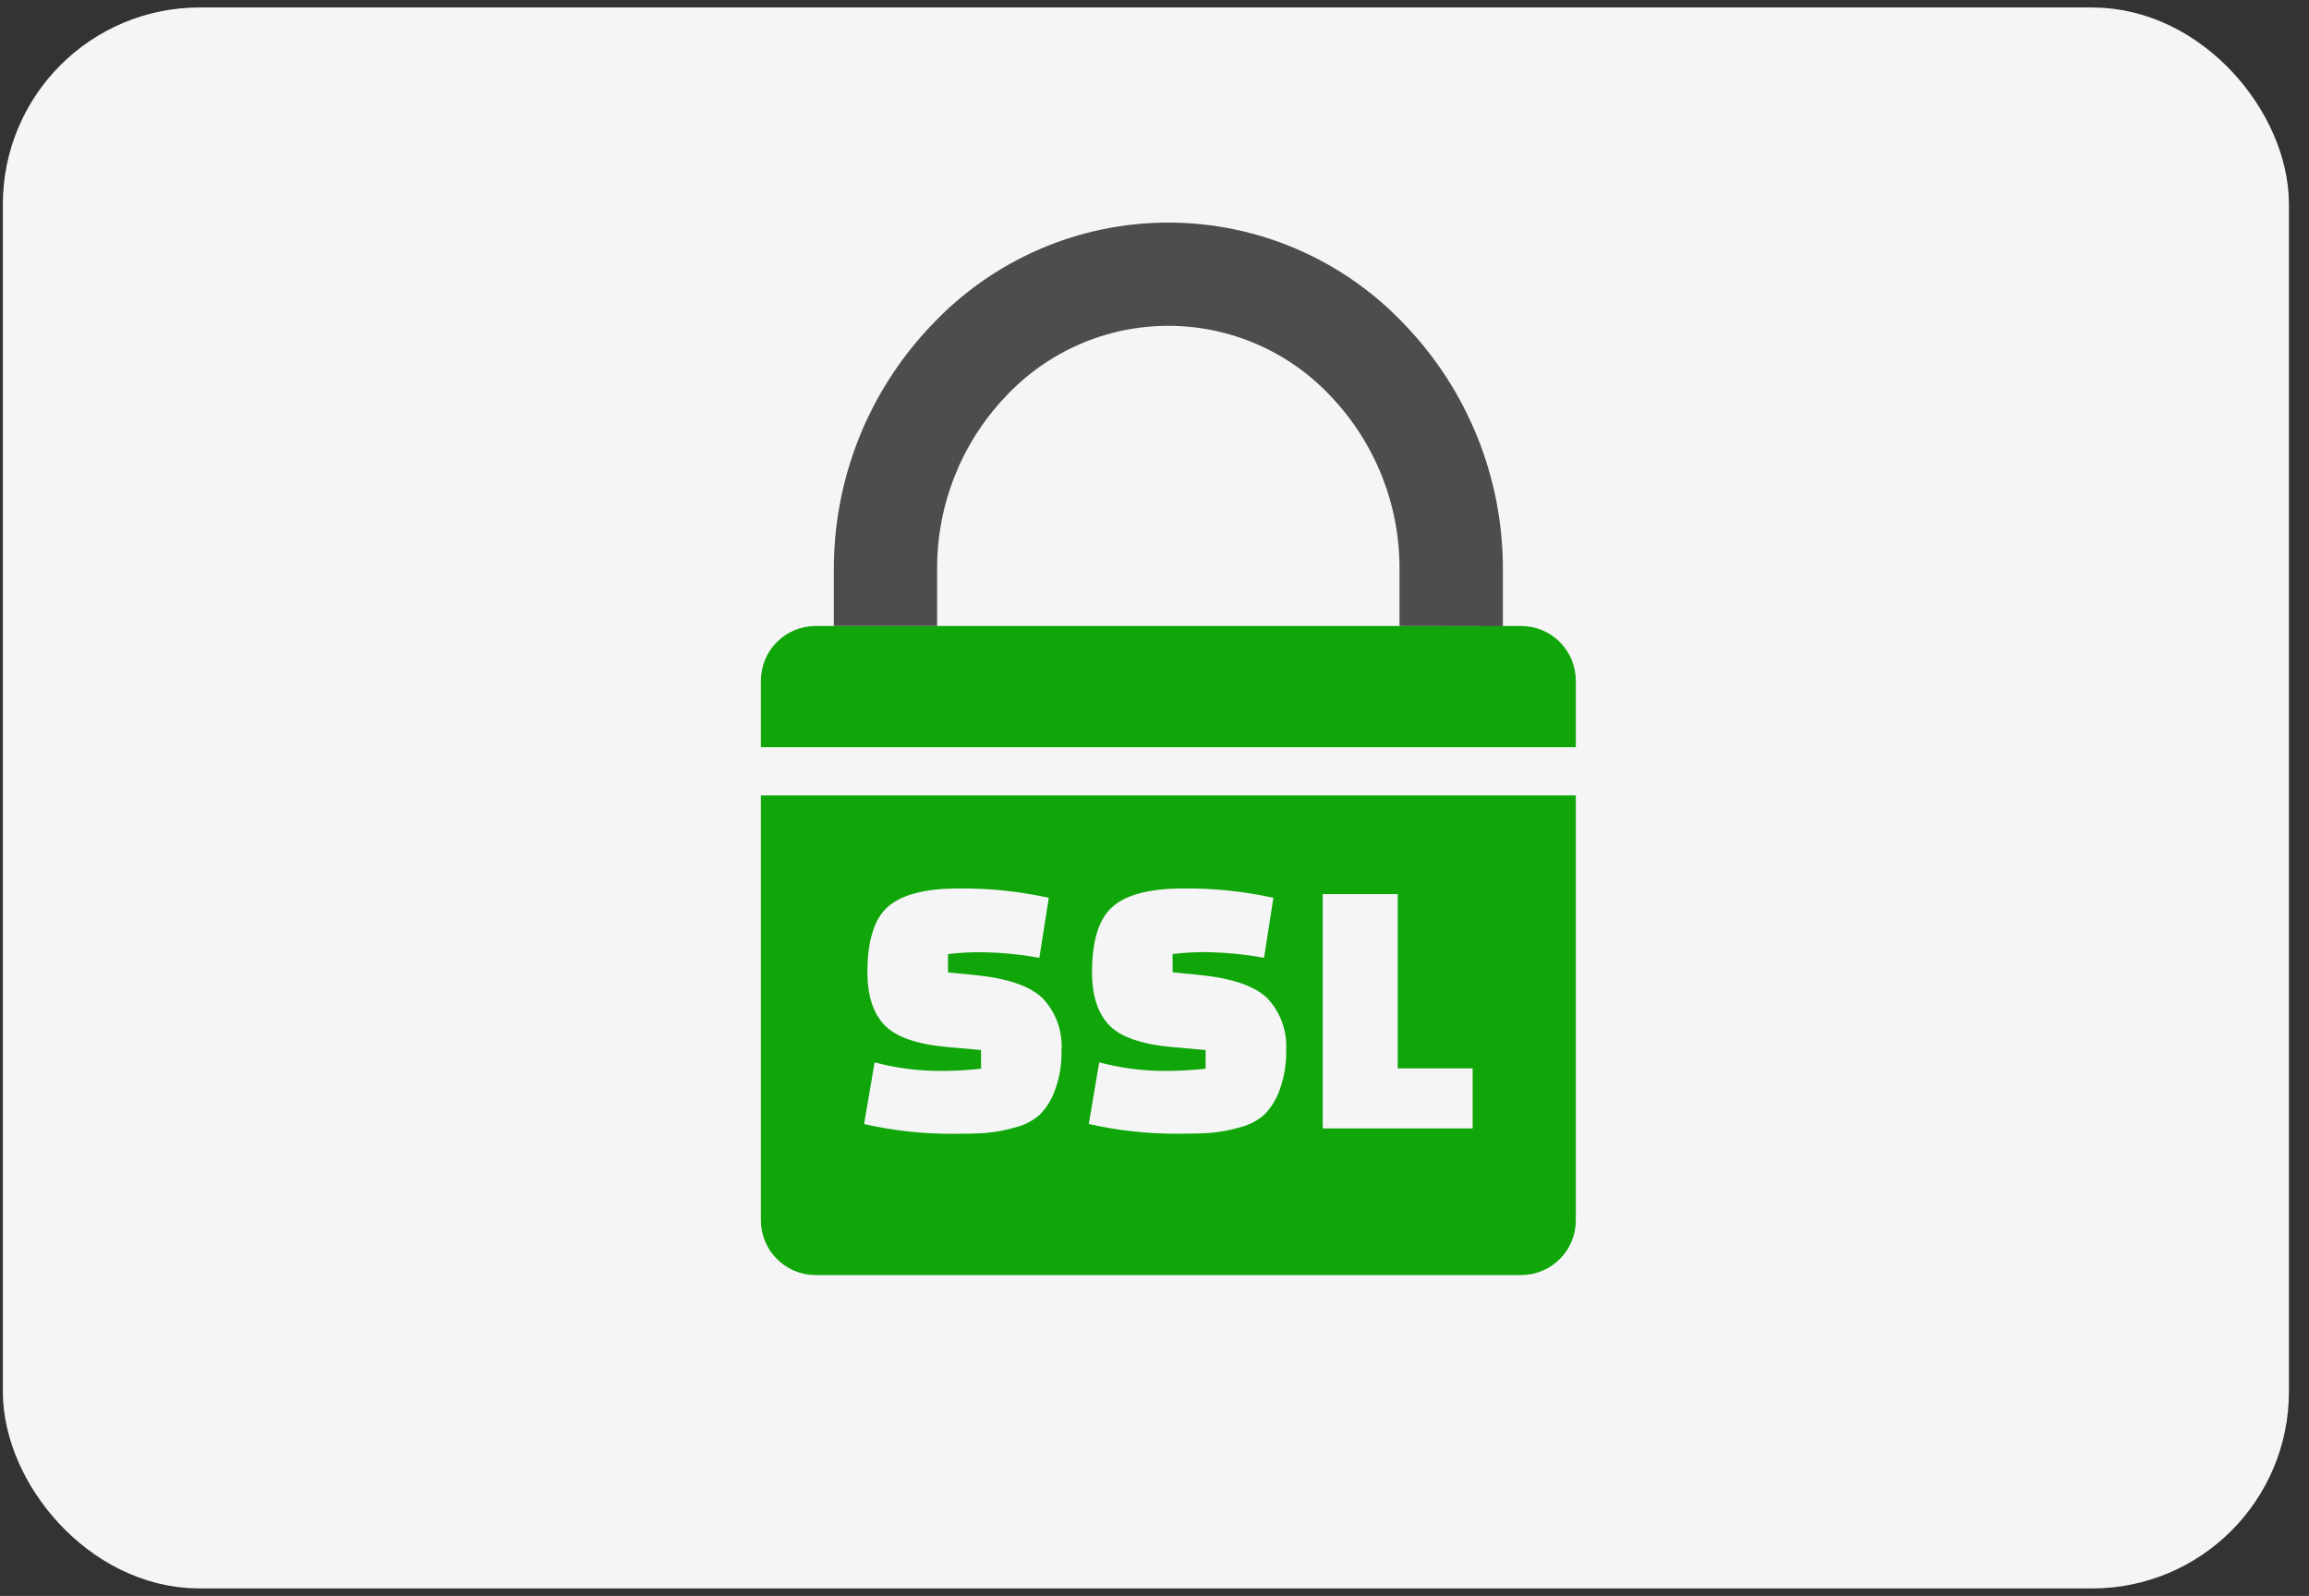
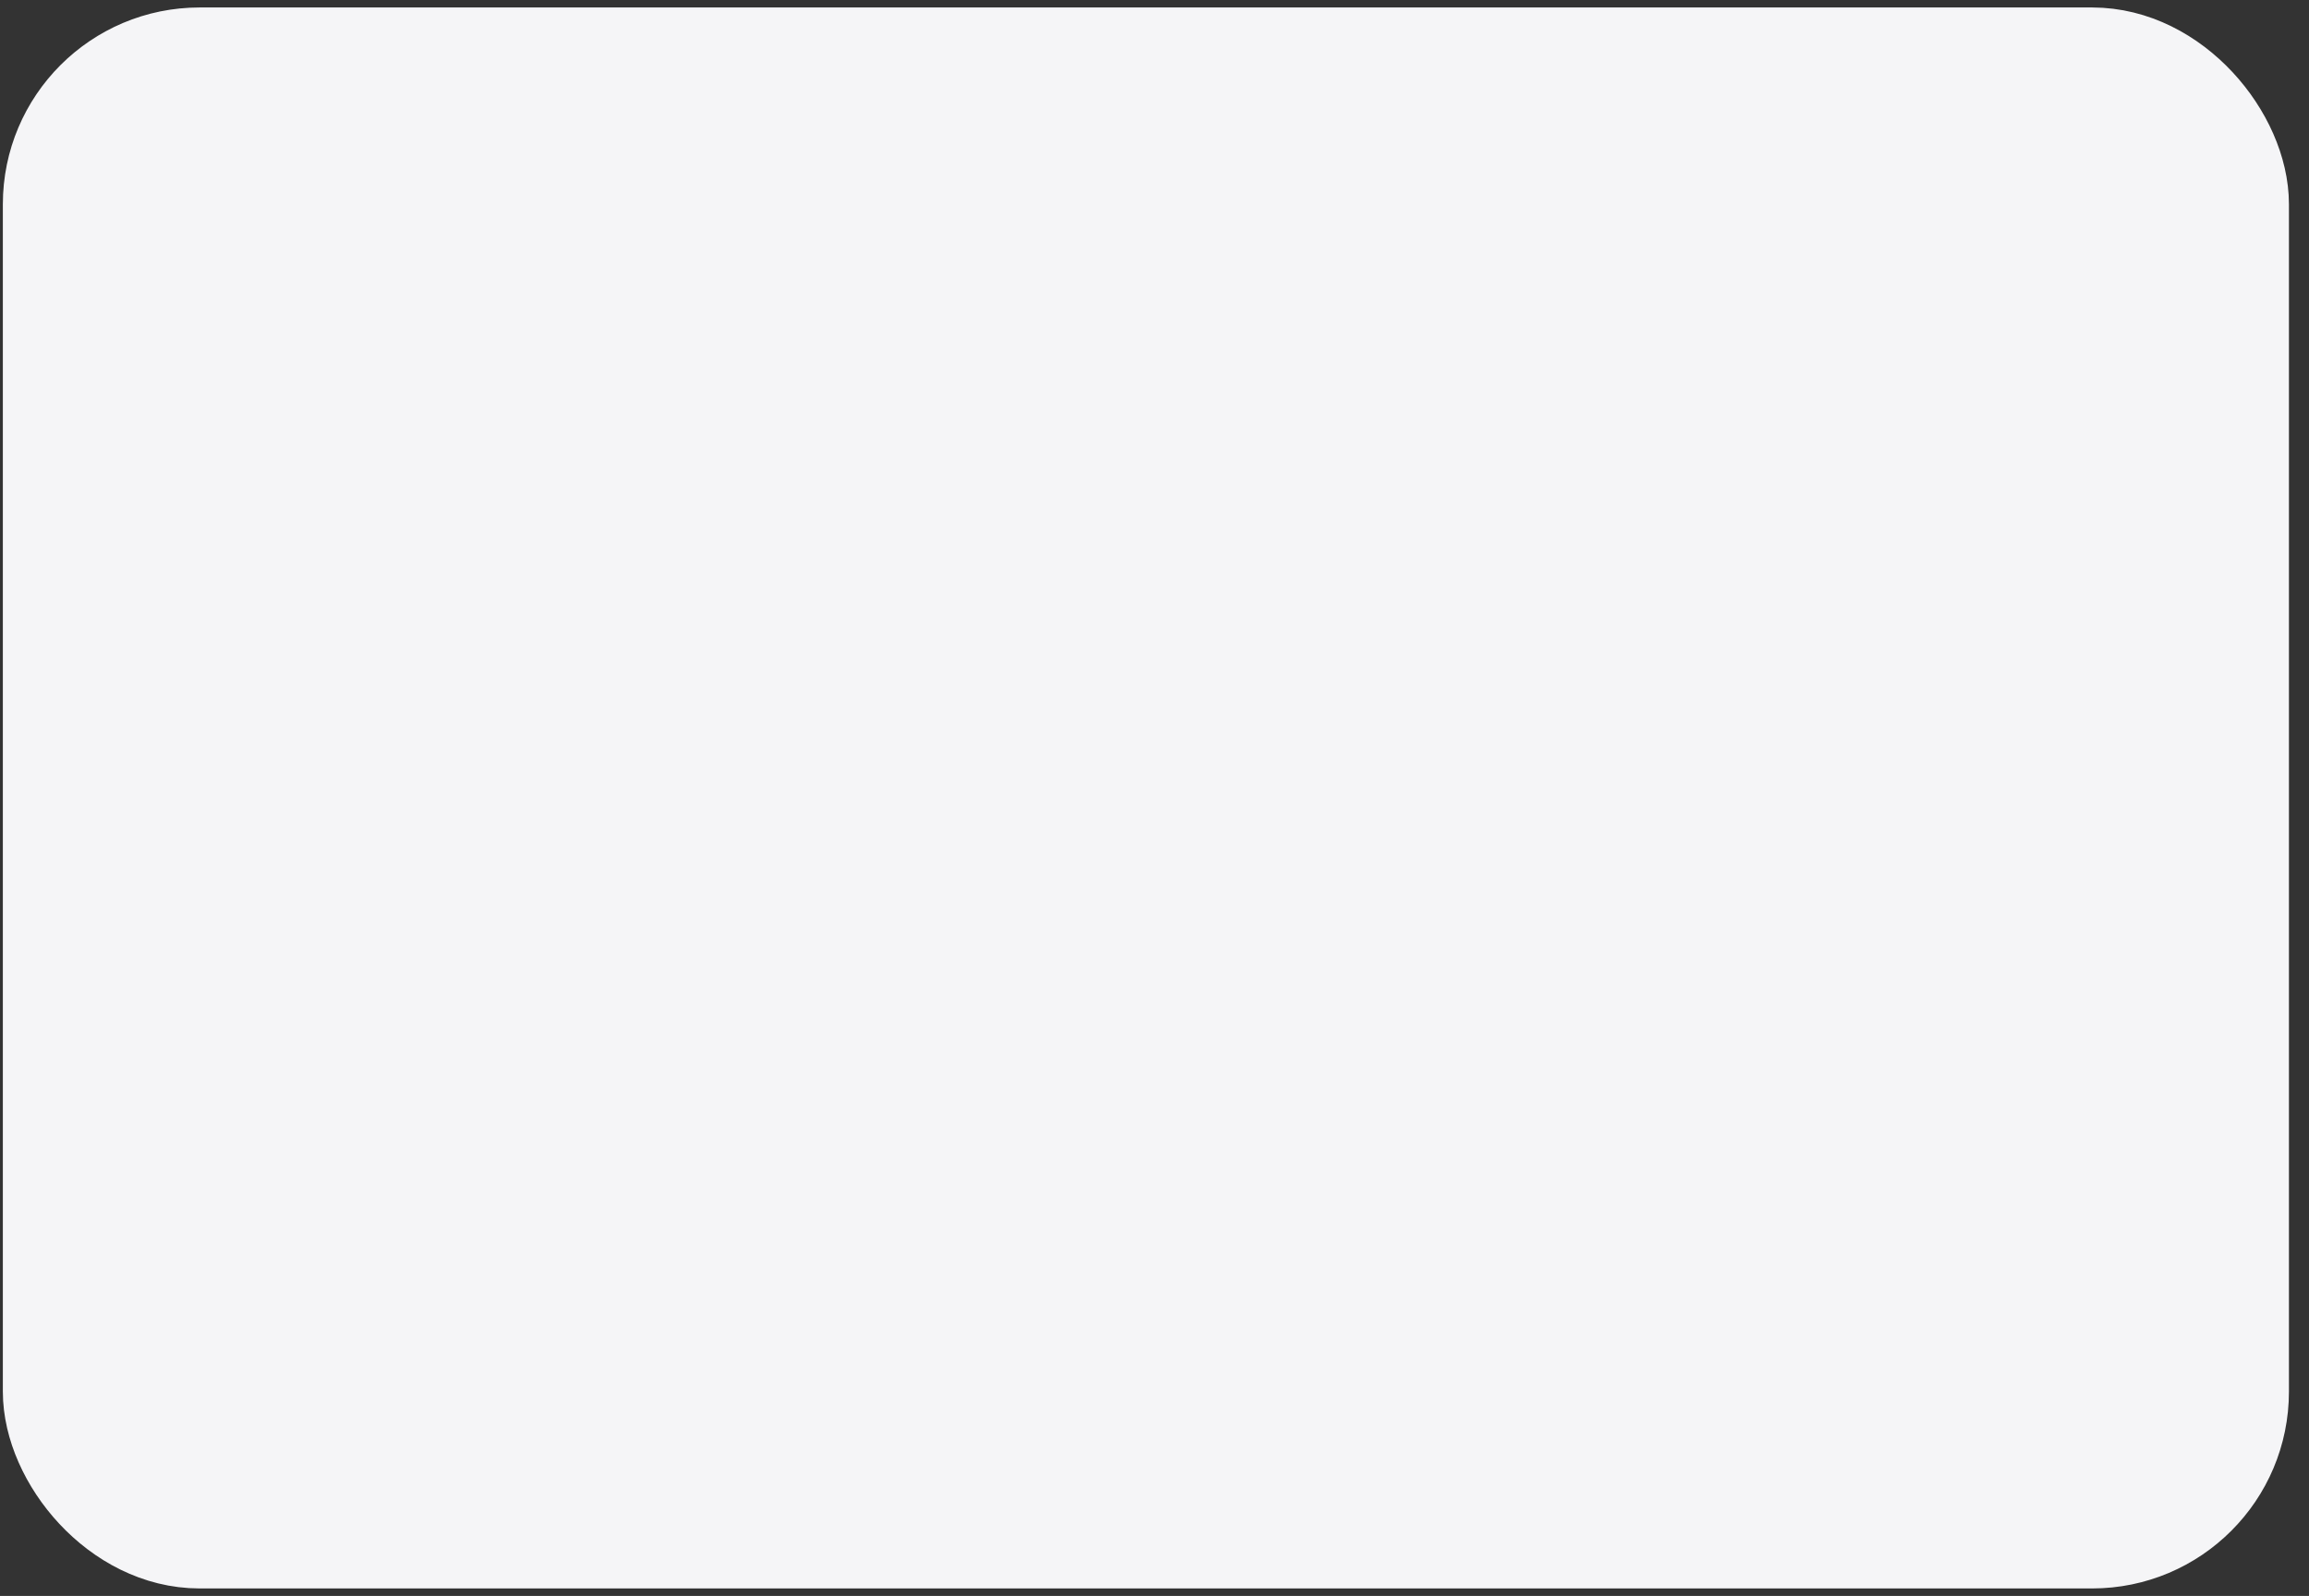
<svg xmlns="http://www.w3.org/2000/svg" width="68" height="47" viewBox="0 0 68 47" fill="none">
  <rect x="0" y="0" width="68" height="47" fill="#333333" stroke="none" />
  <rect x="1.533" y="1.669" width="64.427" height="43.661" rx="4.346" fill="#F5F5F7" stroke="#F5F5F7" stroke-width="2.898" />
  <g clip-path="url(#clip0_14595_153636)">
-     <path fill-rule="evenodd" clip-rule="evenodd" d="M27.601 18.435H44.802C45.227 18.436 45.635 18.606 45.936 18.907C46.237 19.208 46.407 19.616 46.408 20.042V22.005H22.408V20.042C22.41 19.616 22.579 19.208 22.88 18.907C23.181 18.606 23.589 18.436 24.015 18.435H27.601ZM46.408 23.425V35.941C46.407 36.367 46.238 36.776 45.937 37.077C45.636 37.379 45.228 37.549 44.802 37.55H24.015C23.588 37.549 23.18 37.379 22.879 37.077C22.578 36.776 22.409 36.367 22.408 35.941V23.425H46.408ZM25.447 33.108L25.757 31.286C26.353 31.445 26.966 31.53 27.583 31.538C28.02 31.544 28.457 31.522 28.892 31.473V30.923L27.898 30.835C27 30.754 26.384 30.538 26.05 30.189C25.715 29.839 25.547 29.322 25.545 28.637C25.545 27.695 25.75 27.048 26.158 26.695C26.567 26.341 27.26 26.165 28.239 26.165C29.129 26.156 30.017 26.249 30.887 26.44L30.609 28.206C30.066 28.109 29.516 28.054 28.965 28.042C28.615 28.038 28.266 28.056 27.918 28.097V28.637L28.713 28.715C29.676 28.811 30.342 29.041 30.71 29.404C30.9 29.606 31.047 29.844 31.142 30.104C31.237 30.364 31.278 30.641 31.262 30.918C31.273 31.318 31.209 31.717 31.073 32.093C30.978 32.366 30.826 32.614 30.627 32.822C30.417 33.008 30.165 33.138 29.893 33.203C29.621 33.283 29.343 33.336 29.061 33.362C28.821 33.383 28.503 33.39 28.105 33.39C27.21 33.397 26.317 33.3 25.445 33.102L25.447 33.108ZM32.064 33.108L32.372 31.286C32.968 31.445 33.581 31.53 34.198 31.538C34.635 31.544 35.072 31.522 35.506 31.473V30.923L34.513 30.835C33.615 30.754 32.999 30.538 32.664 30.189C32.331 29.841 32.16 29.323 32.16 28.637C32.16 27.695 32.364 27.048 32.773 26.695C33.181 26.341 33.875 26.165 34.853 26.165C35.743 26.156 36.632 26.249 37.501 26.44L37.226 28.206C36.683 28.108 36.134 28.053 35.582 28.039C35.232 28.035 34.881 28.054 34.533 28.095V28.635L35.327 28.713C36.291 28.809 36.956 29.038 37.325 29.402C37.515 29.603 37.661 29.841 37.757 30.102C37.851 30.362 37.892 30.639 37.877 30.915C37.888 31.316 37.823 31.714 37.688 32.091C37.594 32.364 37.441 32.612 37.241 32.82C37.032 33.006 36.78 33.137 36.508 33.201C36.236 33.281 35.957 33.334 35.675 33.36C35.436 33.38 35.118 33.388 34.72 33.388C33.825 33.394 32.934 33.298 32.062 33.1L32.064 33.108ZM43.369 33.231H38.954V26.331H41.163V31.463H43.369V33.229V33.231Z" fill="#10A609" />
-     <path fill-rule="evenodd" clip-rule="evenodd" d="M41.216 18.435V16.763C41.224 14.87 40.501 13.048 39.198 11.677C38.585 11.02 37.843 10.496 37.019 10.138C36.194 9.78 35.305 9.595 34.407 9.595C33.508 9.595 32.619 9.78 31.795 10.138C30.971 10.496 30.229 11.02 29.615 11.677C28.312 13.048 27.589 14.87 27.598 16.763V18.435H24.557V16.763C24.553 14.086 25.583 11.512 27.431 9.578C28.326 8.624 29.407 7.863 30.607 7.343C31.807 6.823 33.1 6.555 34.408 6.555C35.716 6.555 37.01 6.823 38.209 7.343C39.409 7.863 40.49 8.624 41.385 9.578C43.235 11.513 44.265 14.09 44.26 16.768V18.44L41.216 18.435Z" fill="#4D4D4D" />
-   </g>
+     </g>
  <defs>
    <clipPath id="clip0_14595_153636">
      <rect width="24" height="31" fill="white" transform="translate(22.408 6.55)" />
    </clipPath>
  </defs>
</svg>